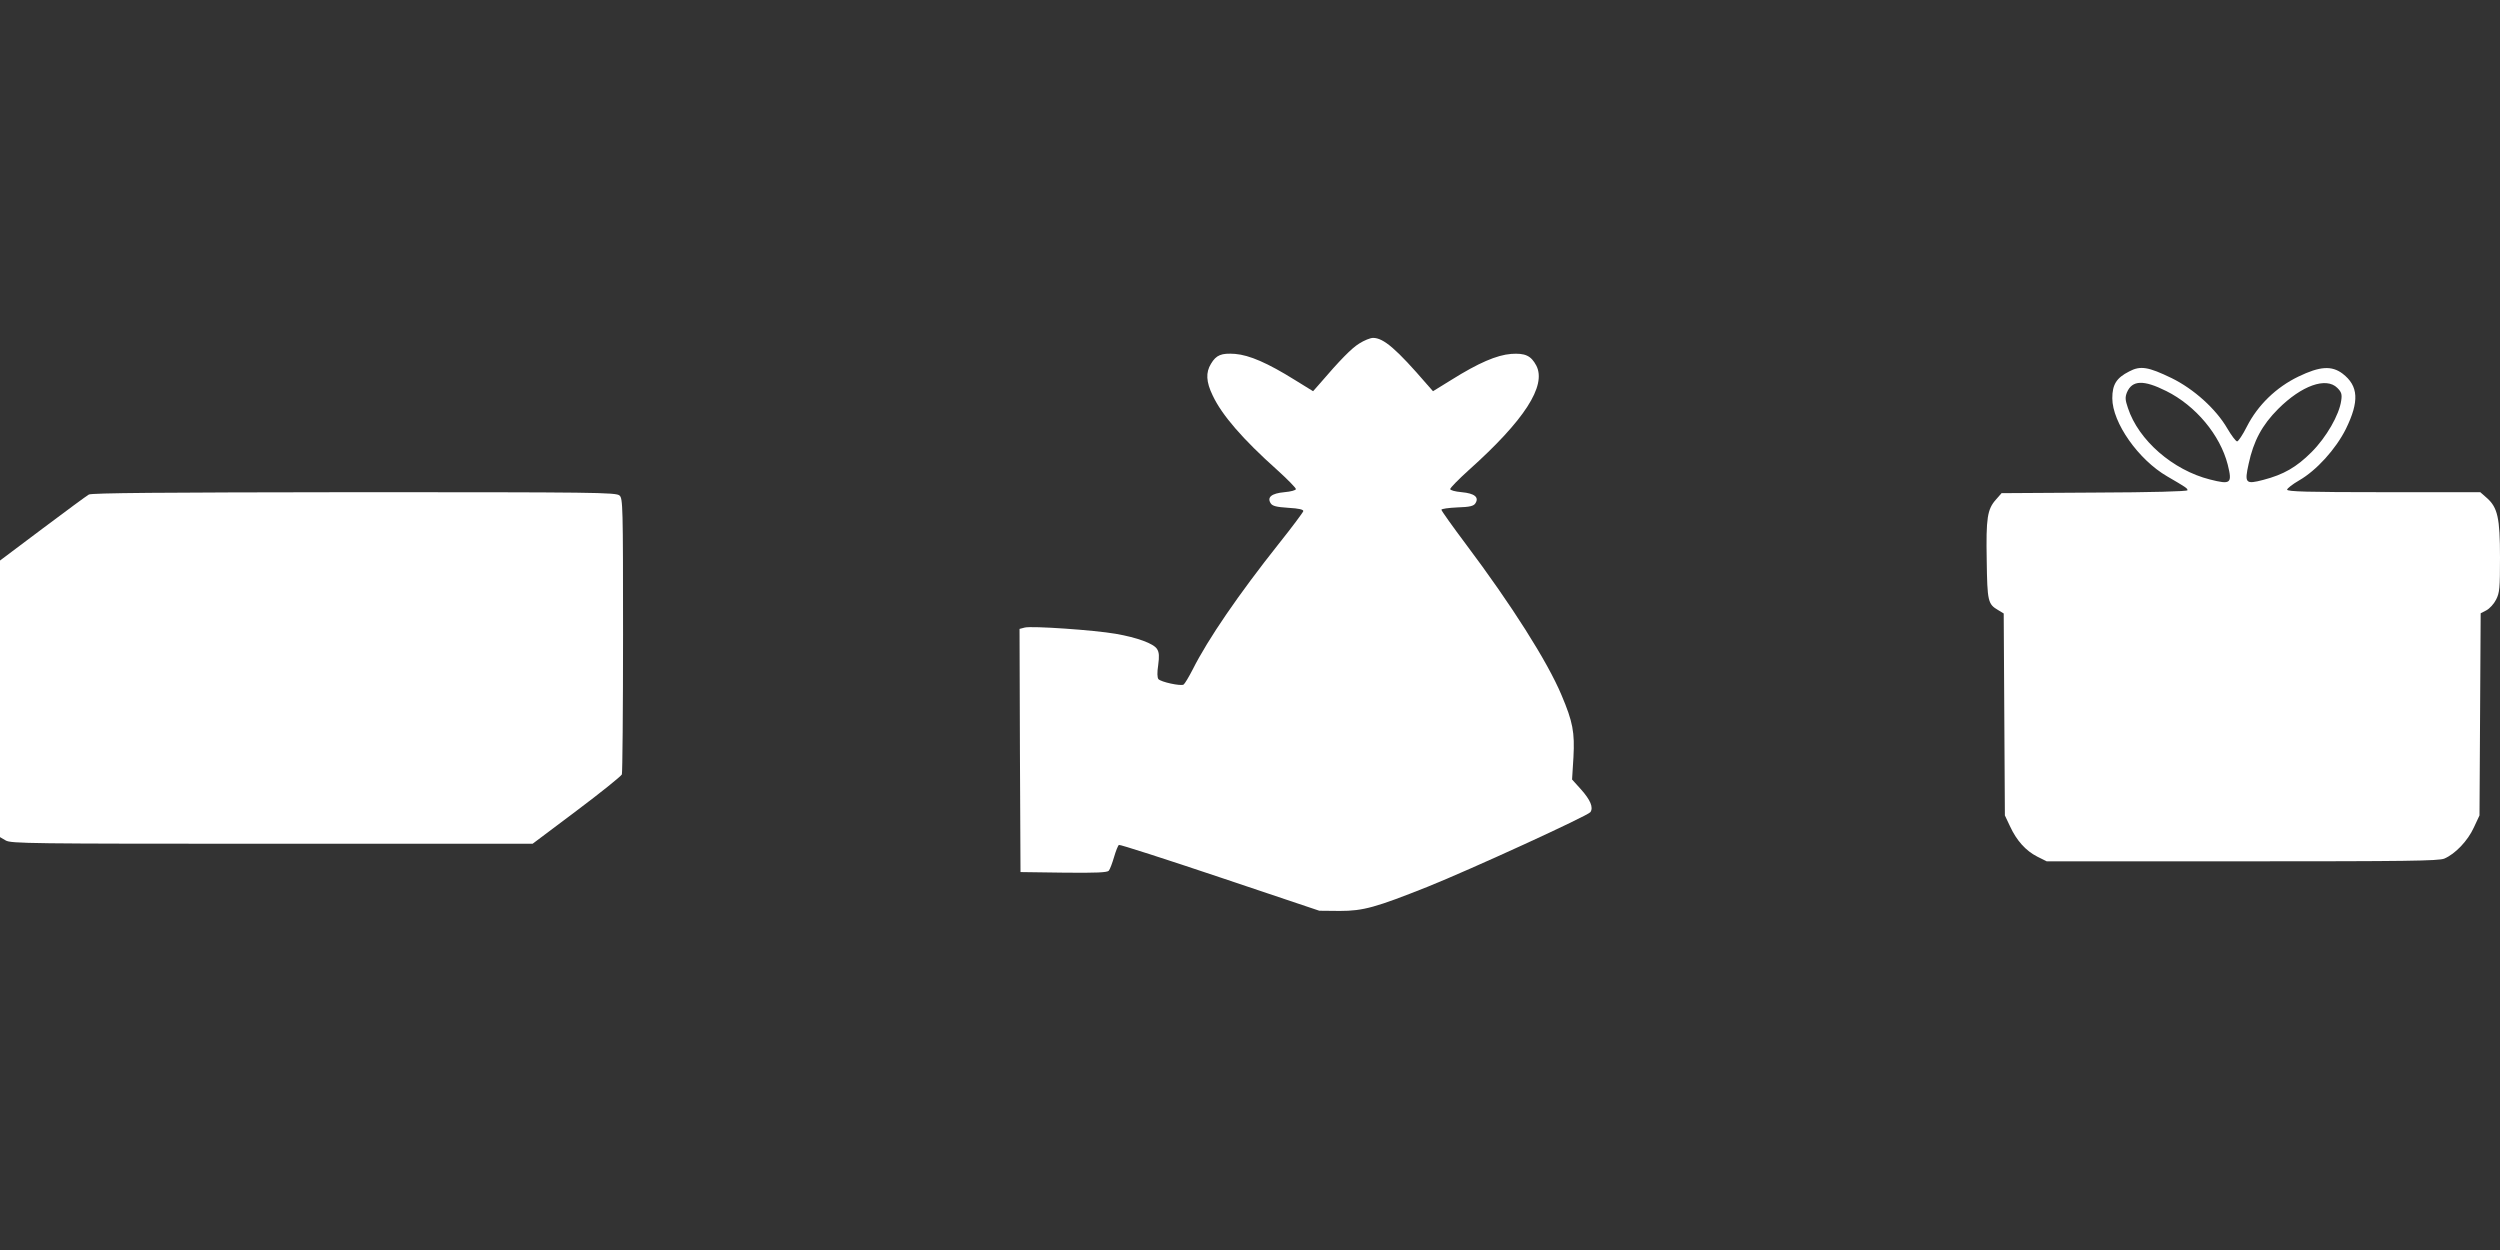
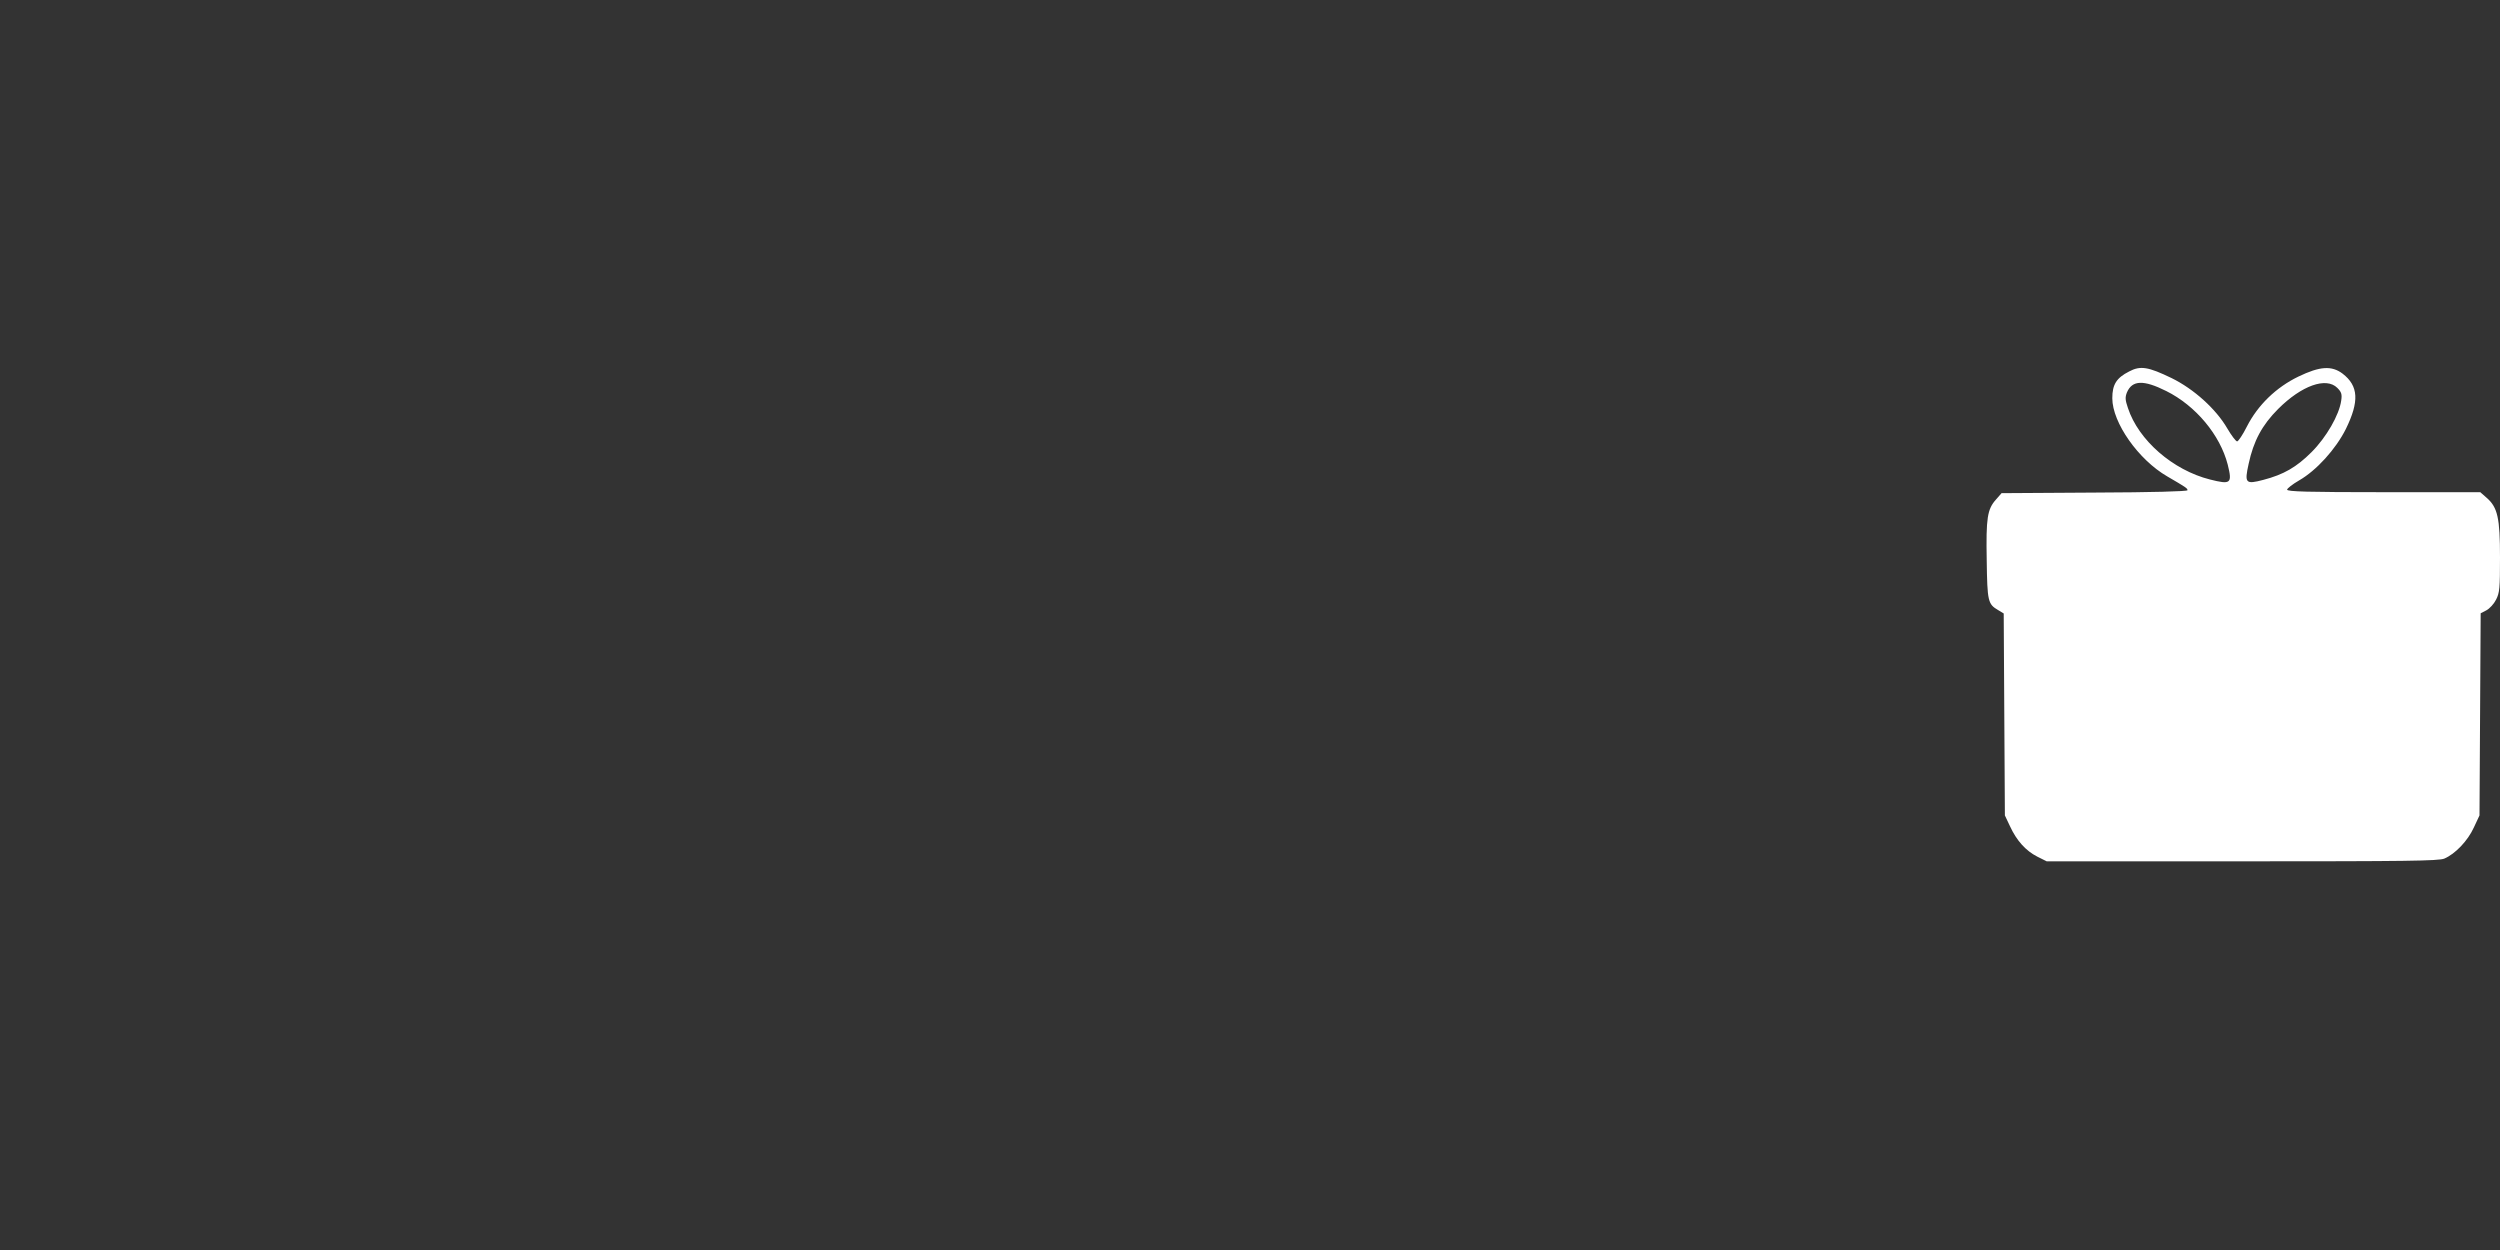
<svg xmlns="http://www.w3.org/2000/svg" version="1.0" width="1280pt" height="640pt" viewBox="0 0 1280 640" preserveAspectRatio="xMidYMid meet">
  <rect x="0" y="0" width="1280" height="640" fill="#333333" stroke="none" />
  <g transform="translate(0,640) scale(0.1,-0.1)" fill="#ffffff" stroke="none">
-     <path d="M6959 4641 c-39 -24 -97 -83 -206 -210 l-30 -34 -94 58 c-138 86 -232 127 -305 133 -70 5 -97 -5 -124 -51 -27 -44 -25 -92 9 -162 47 -100 153 -223 331 -382 52 -47 95 -91 95 -97 0 -6 -25 -13 -59 -16 -66 -6 -90 -26 -70 -57 9 -14 29 -19 90 -23 55 -3 78 -9 77 -17 -2 -7 -57 -81 -124 -165 -208 -262 -364 -490 -442 -645 -20 -39 -41 -74 -47 -78 -14 -9 -116 13 -129 28 -6 8 -7 34 -1 72 6 45 5 65 -6 82 -17 28 -102 59 -212 78 -109 19 -428 41 -465 32 l-27 -7 2 -623 3 -622 221 -3 c169 -2 224 1 231 10 6 7 18 39 27 70 9 31 20 59 25 62 4 3 237 -72 517 -166 l509 -171 105 -1 c120 0 184 18 450 124 217 87 822 364 833 382 16 24 0 62 -48 116 l-46 51 7 113 c7 129 -3 182 -61 319 -72 172 -257 463 -489 772 -69 92 -126 172 -126 177 0 5 37 10 81 12 65 2 84 7 93 21 20 31 -4 51 -70 57 -34 3 -59 10 -59 16 0 6 43 50 95 97 285 255 399 432 346 535 -27 51 -57 65 -129 60 -74 -6 -167 -46 -306 -133 l-94 -58 -30 34 c-157 182 -223 239 -277 239 -14 0 -46 -13 -71 -29z" />
    <path d="M10901 4498 c-65 -33 -86 -67 -86 -137 0 -125 134 -315 281 -400 96 -56 104 -61 104 -71 0 -6 -184 -11 -476 -12 l-476 -3 -28 -32 c-45 -50 -52 -94 -48 -312 3 -211 6 -224 59 -255 l28 -17 3 -517 3 -517 26 -55 c34 -74 81 -126 140 -156 l48 -24 1001 0 c843 0 1006 2 1035 14 56 24 120 91 151 159 l29 62 3 517 3 518 29 15 c17 9 39 33 50 55 18 35 20 59 20 216 0 202 -12 256 -68 305 l-33 29 -494 0 c-390 0 -495 3 -495 13 0 6 28 28 61 47 89 51 188 160 240 264 69 141 65 220 -17 283 -56 42 -116 38 -226 -15 -114 -55 -208 -146 -264 -256 -21 -42 -44 -76 -50 -76 -6 0 -29 30 -50 66 -58 100 -171 202 -285 258 -120 58 -160 65 -218 34z m190 -100 c151 -75 276 -225 315 -377 24 -97 16 -103 -91 -76 -190 48 -366 201 -420 366 -14 41 -15 55 -5 80 27 63 85 65 201 7z m876 16 c21 -21 25 -32 20 -65 -10 -73 -76 -188 -152 -264 -77 -77 -143 -115 -247 -142 -91 -24 -97 -17 -75 82 25 117 69 199 151 281 120 120 246 165 303 108z" />
-     <path d="M455 3868 c-11 -6 -118 -85 -238 -175 l-217 -163 0 -708 0 -708 29 -17 c27 -16 121 -17 1363 -17 l1335 0 225 169 c124 93 228 177 232 186 3 9 6 331 6 714 0 663 -1 699 -18 714 -17 16 -125 17 -1358 17 -991 -1 -1344 -4 -1359 -12z" />
  </g>
</svg>